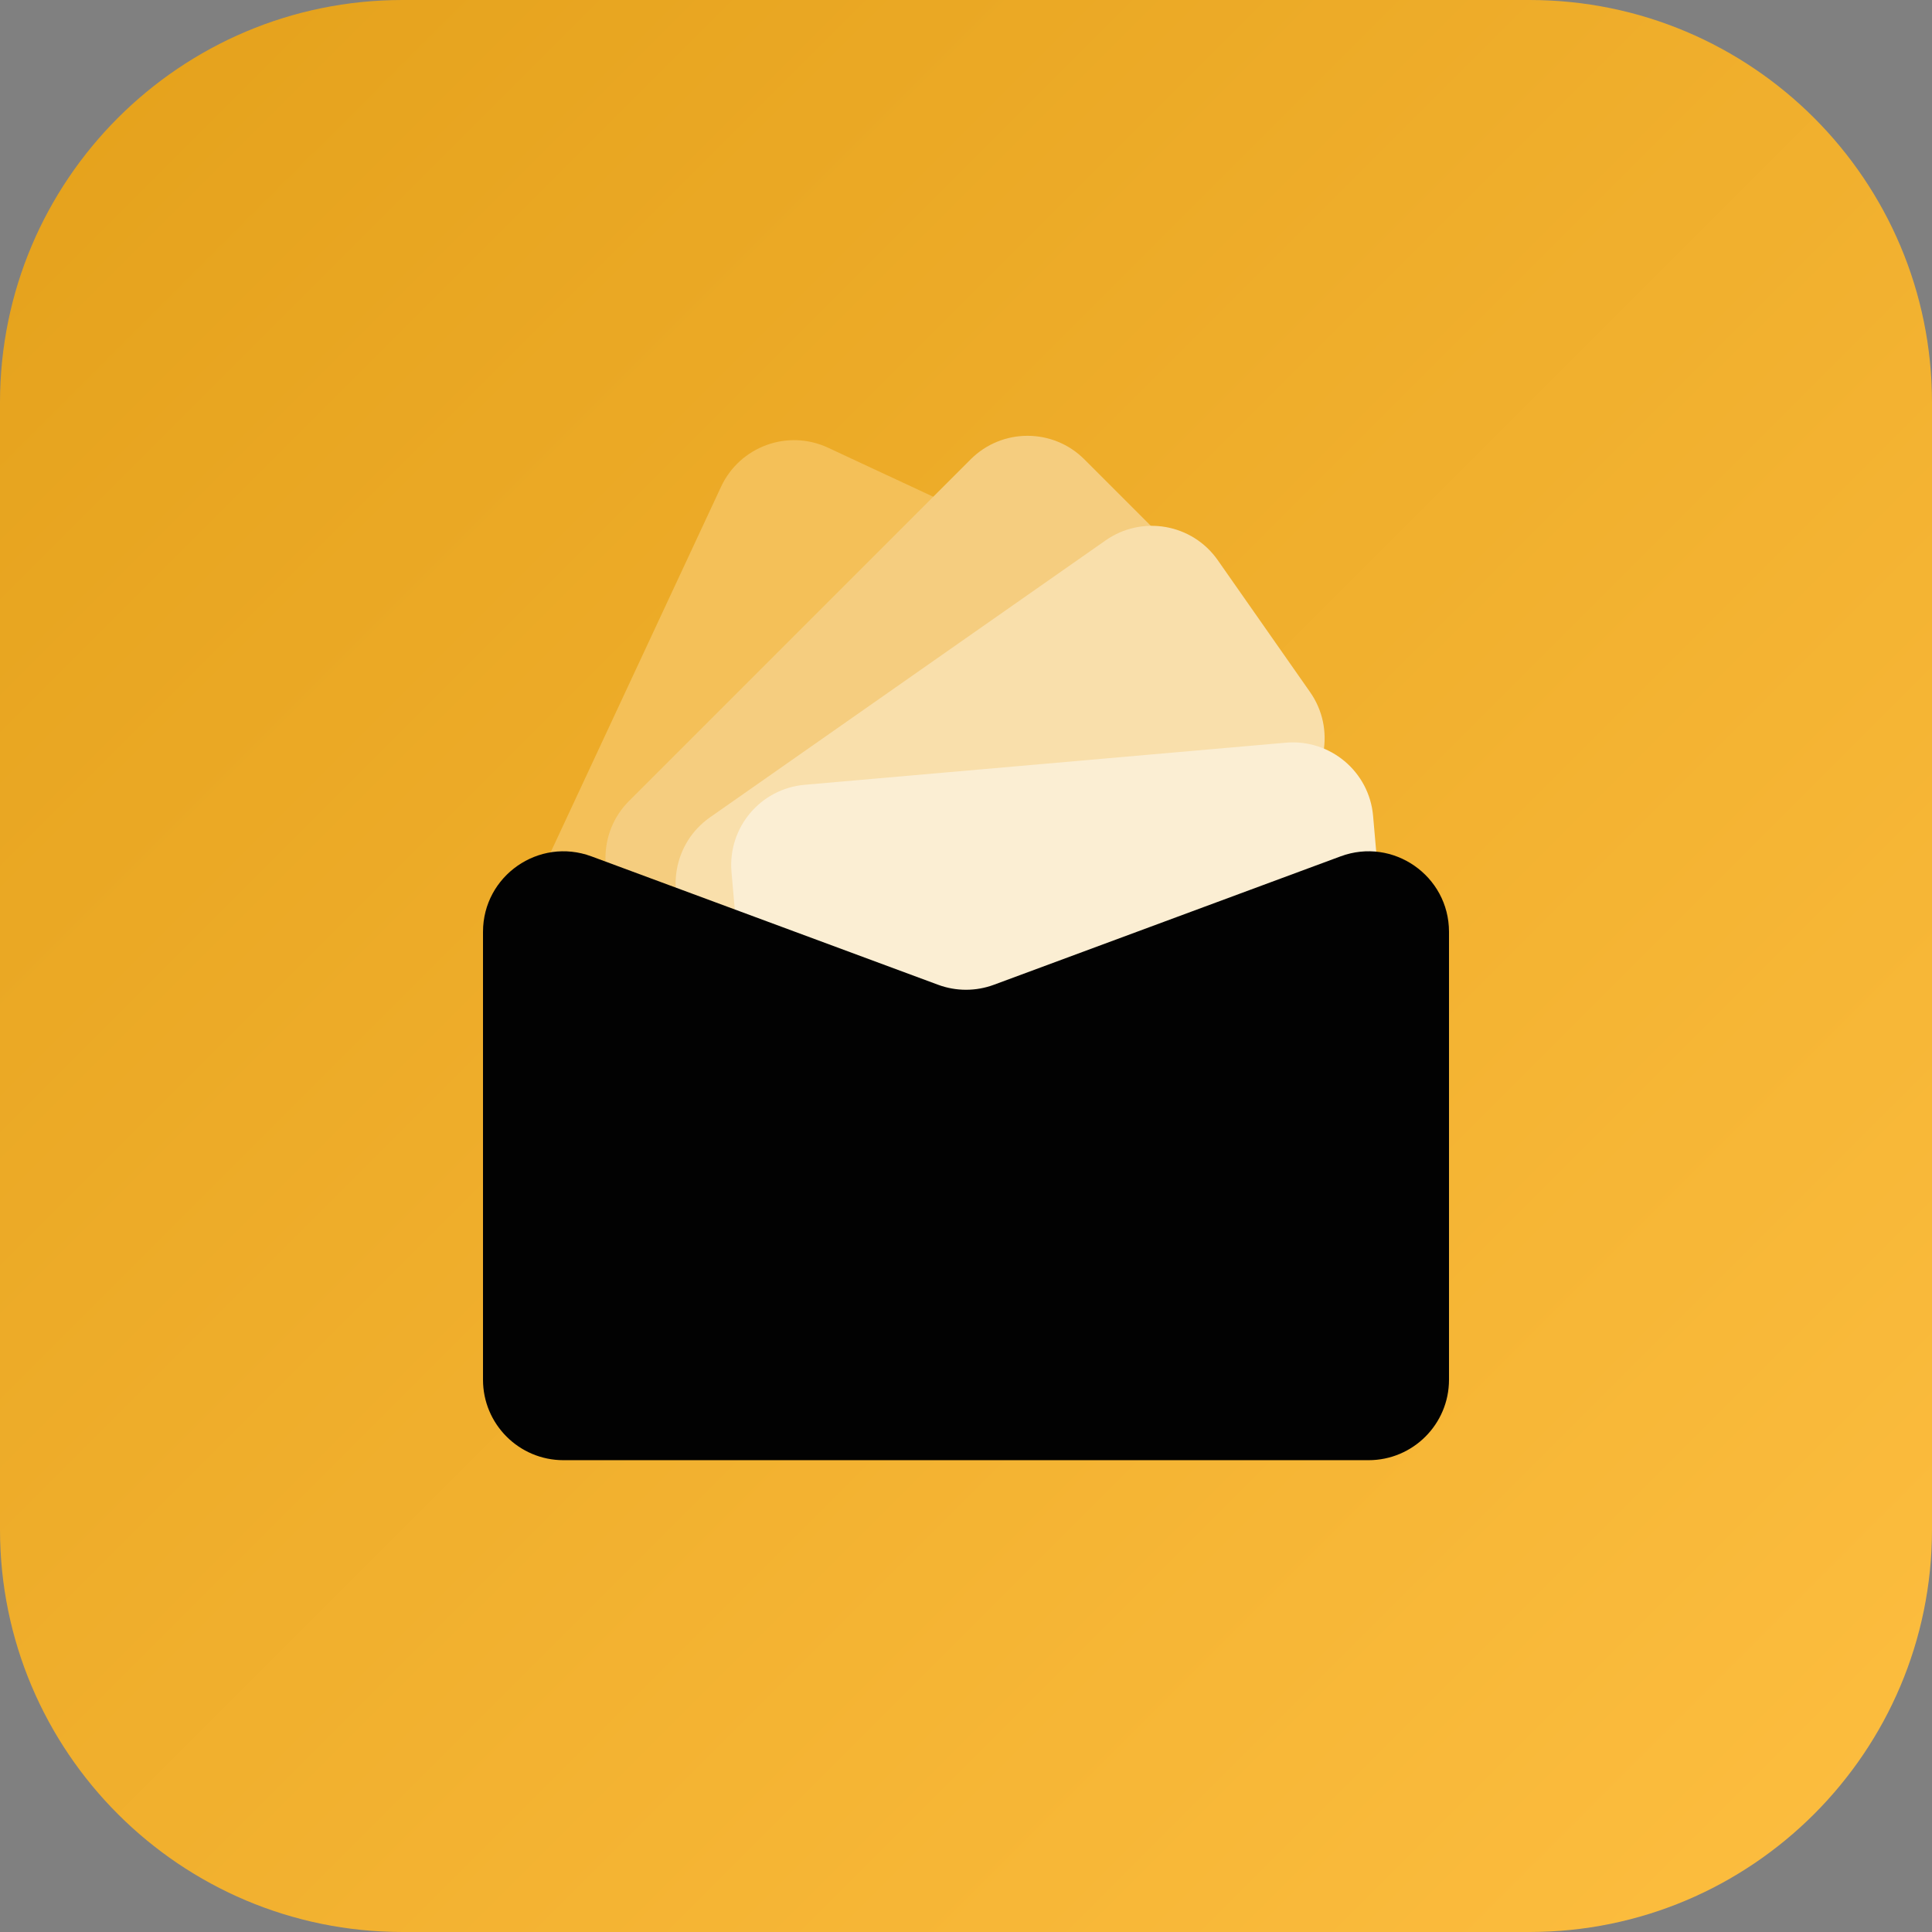
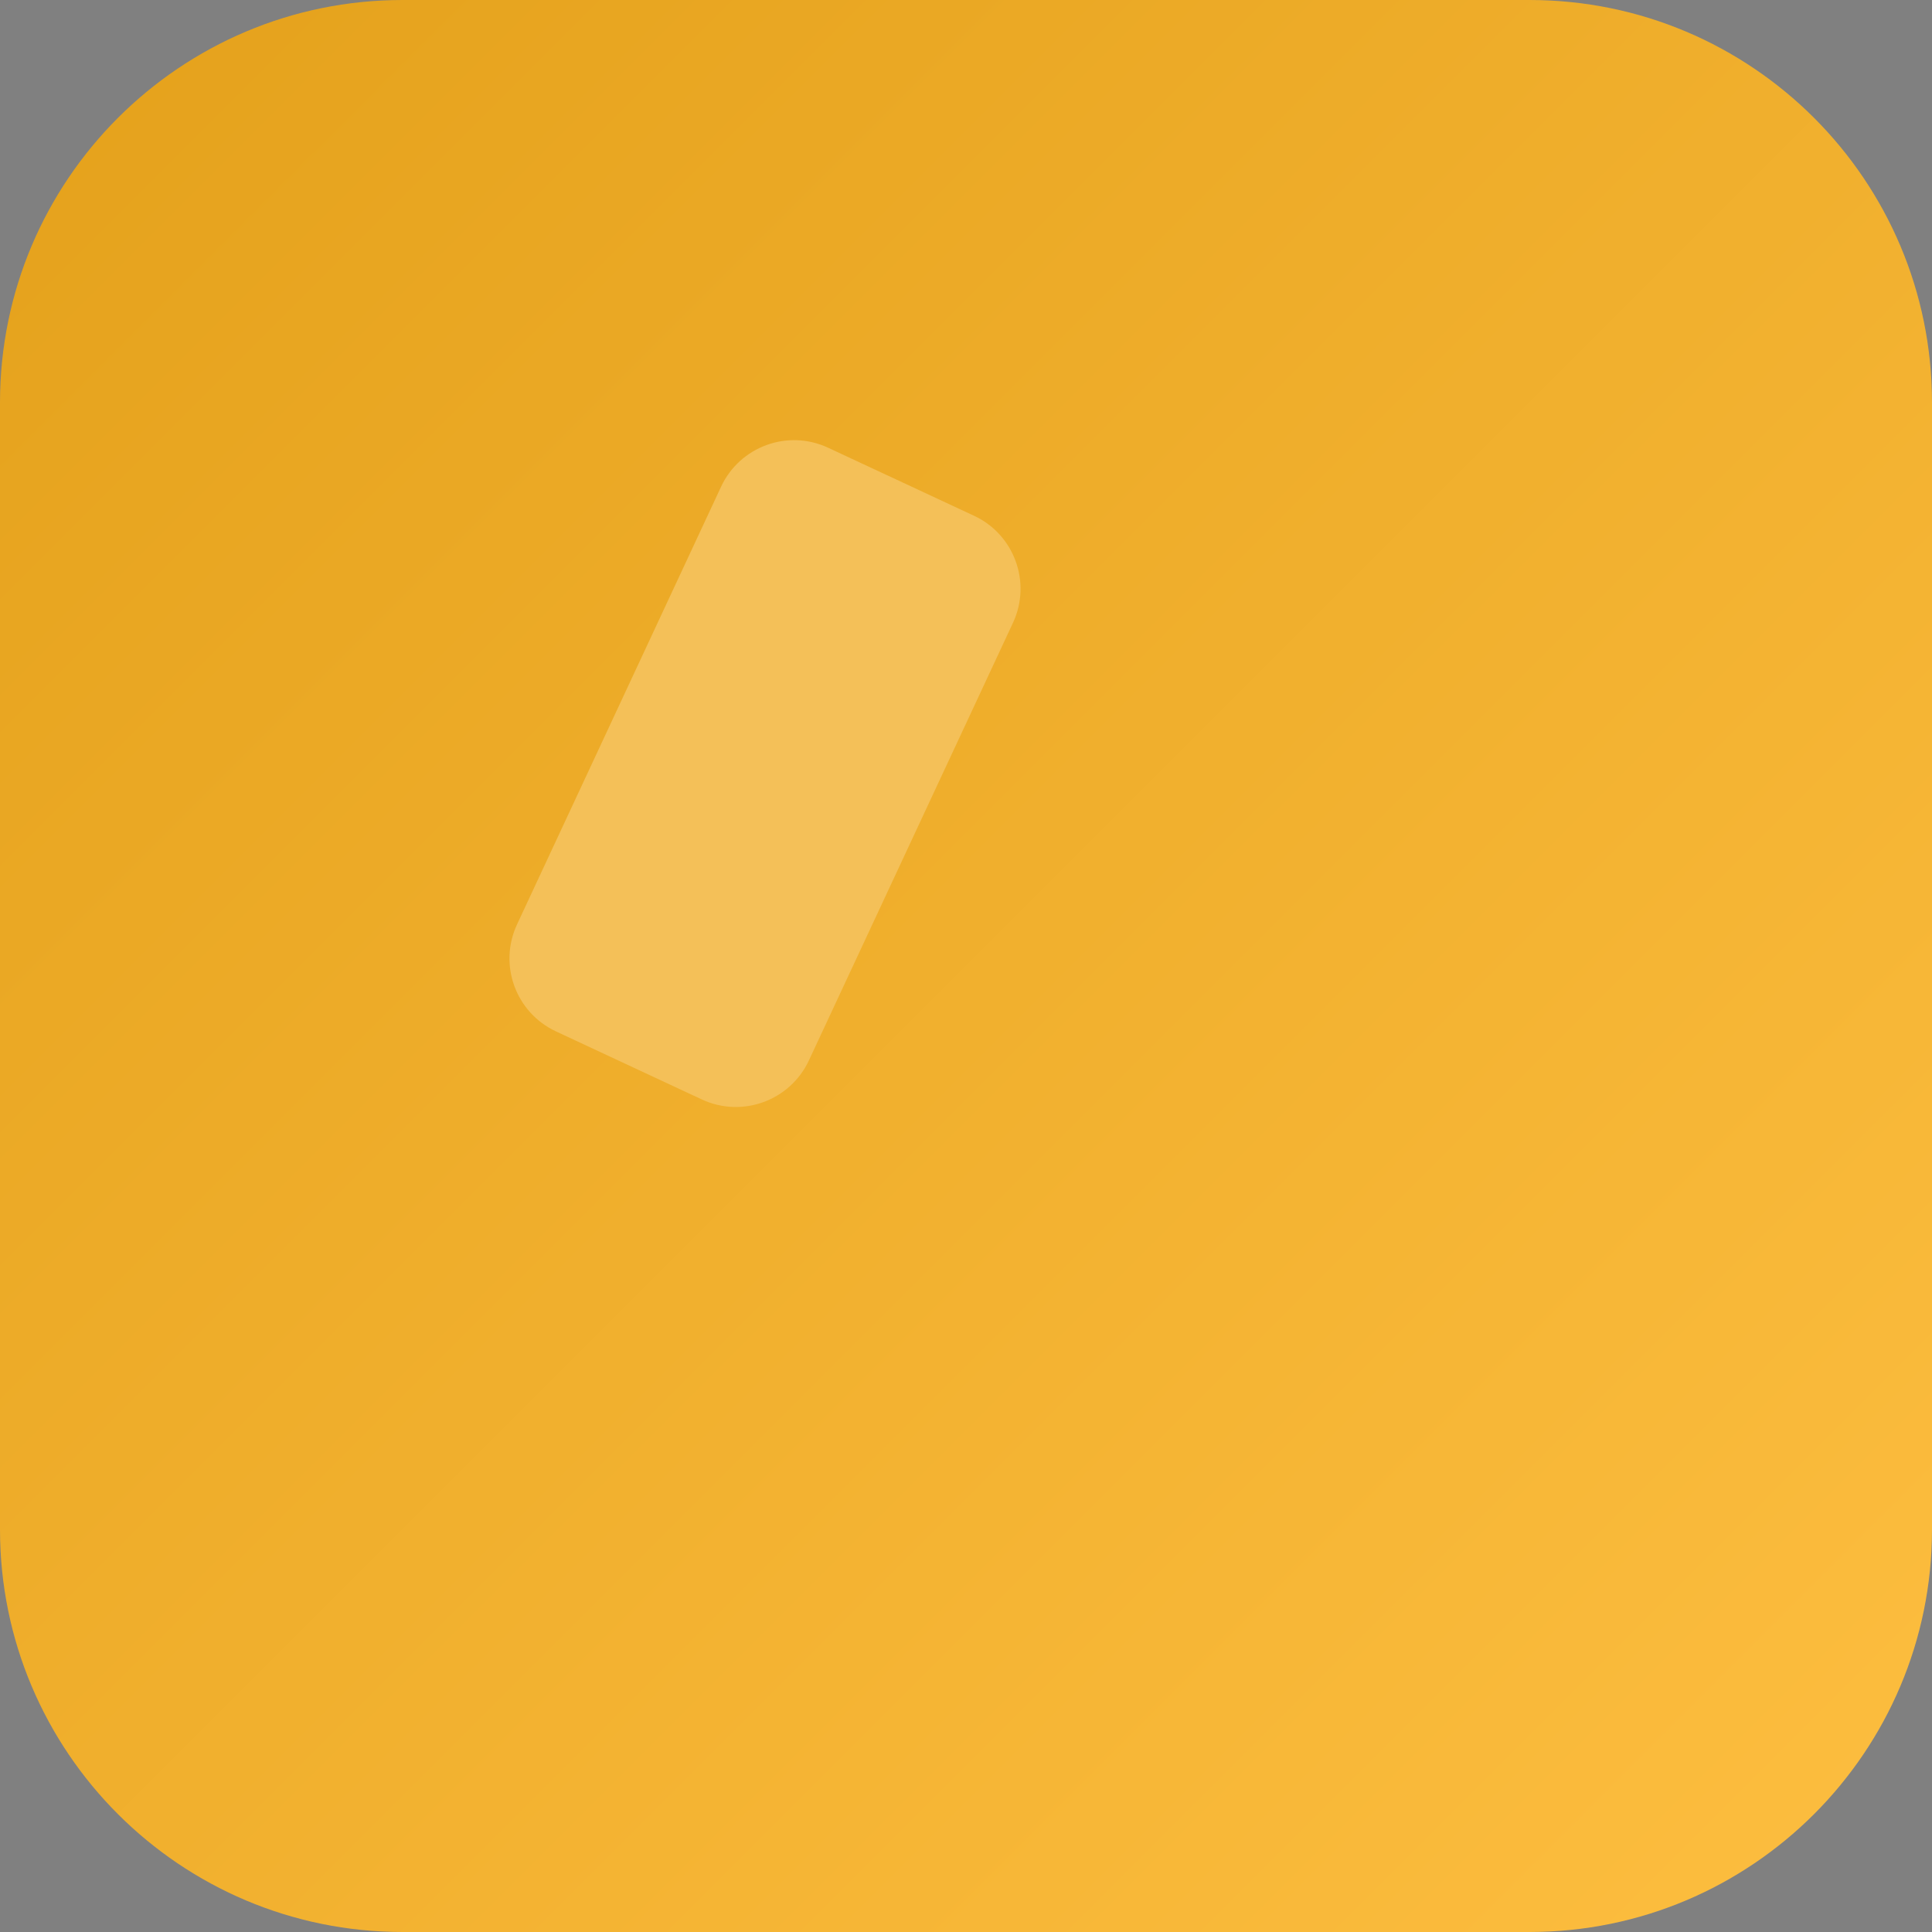
<svg xmlns="http://www.w3.org/2000/svg" width="24" height="24" viewBox="0 0 24 24" fill="none">
  <rect x="0" y="0" width="24" height="24" fill="#808080" stroke="none" />
  <path d="M0 5C0 2.239 2.239 0 5 0H19C21.761 0 24 2.239 24 5V19C24 21.761 21.761 24 19 24H5C2.239 24 0 21.761 0 19V5Z" fill="url(#paint0_linear_83_284)" />
  <path d="M6.906 12.812C6.406 12.579 6.189 11.984 6.423 11.483L8.958 6.045C9.192 5.545 9.787 5.328 10.287 5.562L12.1 6.407C12.6 6.64 12.817 7.235 12.584 7.736L10.048 13.174C9.814 13.674 9.219 13.891 8.719 13.658L6.906 12.812Z" fill="#F4C058" />
-   <path d="M7.814 11.364C7.424 10.973 7.424 10.34 7.814 9.95L12.057 5.707C12.447 5.316 13.081 5.316 13.471 5.707L14.885 7.121C15.276 7.512 15.276 8.145 14.885 8.535L10.643 12.778C10.252 13.169 9.619 13.169 9.228 12.778L7.814 11.364Z" fill="#F5CD7F" />
-   <path d="M8.574 11.547C8.257 11.095 8.367 10.471 8.819 10.154L13.734 6.713C14.187 6.396 14.81 6.506 15.127 6.958L16.274 8.597C16.591 9.049 16.481 9.673 16.028 9.989L11.114 13.431C10.661 13.748 10.037 13.638 9.721 13.185L8.574 11.547Z" fill="#F9DFAB" />
-   <path d="M9.087 10.833C9.039 10.282 9.446 9.797 9.996 9.749L15.973 9.226C16.523 9.178 17.009 9.585 17.057 10.135L17.231 12.128C17.279 12.678 16.872 13.163 16.322 13.211L10.345 13.734C9.795 13.782 9.31 13.375 9.261 12.825L9.087 10.833Z" fill="#FBEED3" />
-   <path d="M11.653 12.233L7.347 10.638C6.694 10.396 6 10.88 6 11.576V17.139C6 17.692 6.448 18.139 7 18.139H17C17.552 18.139 18 17.692 18 17.139V11.576C18 10.88 17.306 10.396 16.653 10.638L12.347 12.233C12.123 12.316 11.877 12.316 11.653 12.233Z" fill="#020202" />
  <defs>
    <linearGradient id="paint0_linear_83_284" x1="24" y1="24" x2="0" y2="0" gradientUnits="userSpaceOnUse">
      <stop stop-color="#FDBE40" />
      <stop offset="1" stop-color="#E4A11B" />
    </linearGradient>
  </defs>
</svg>